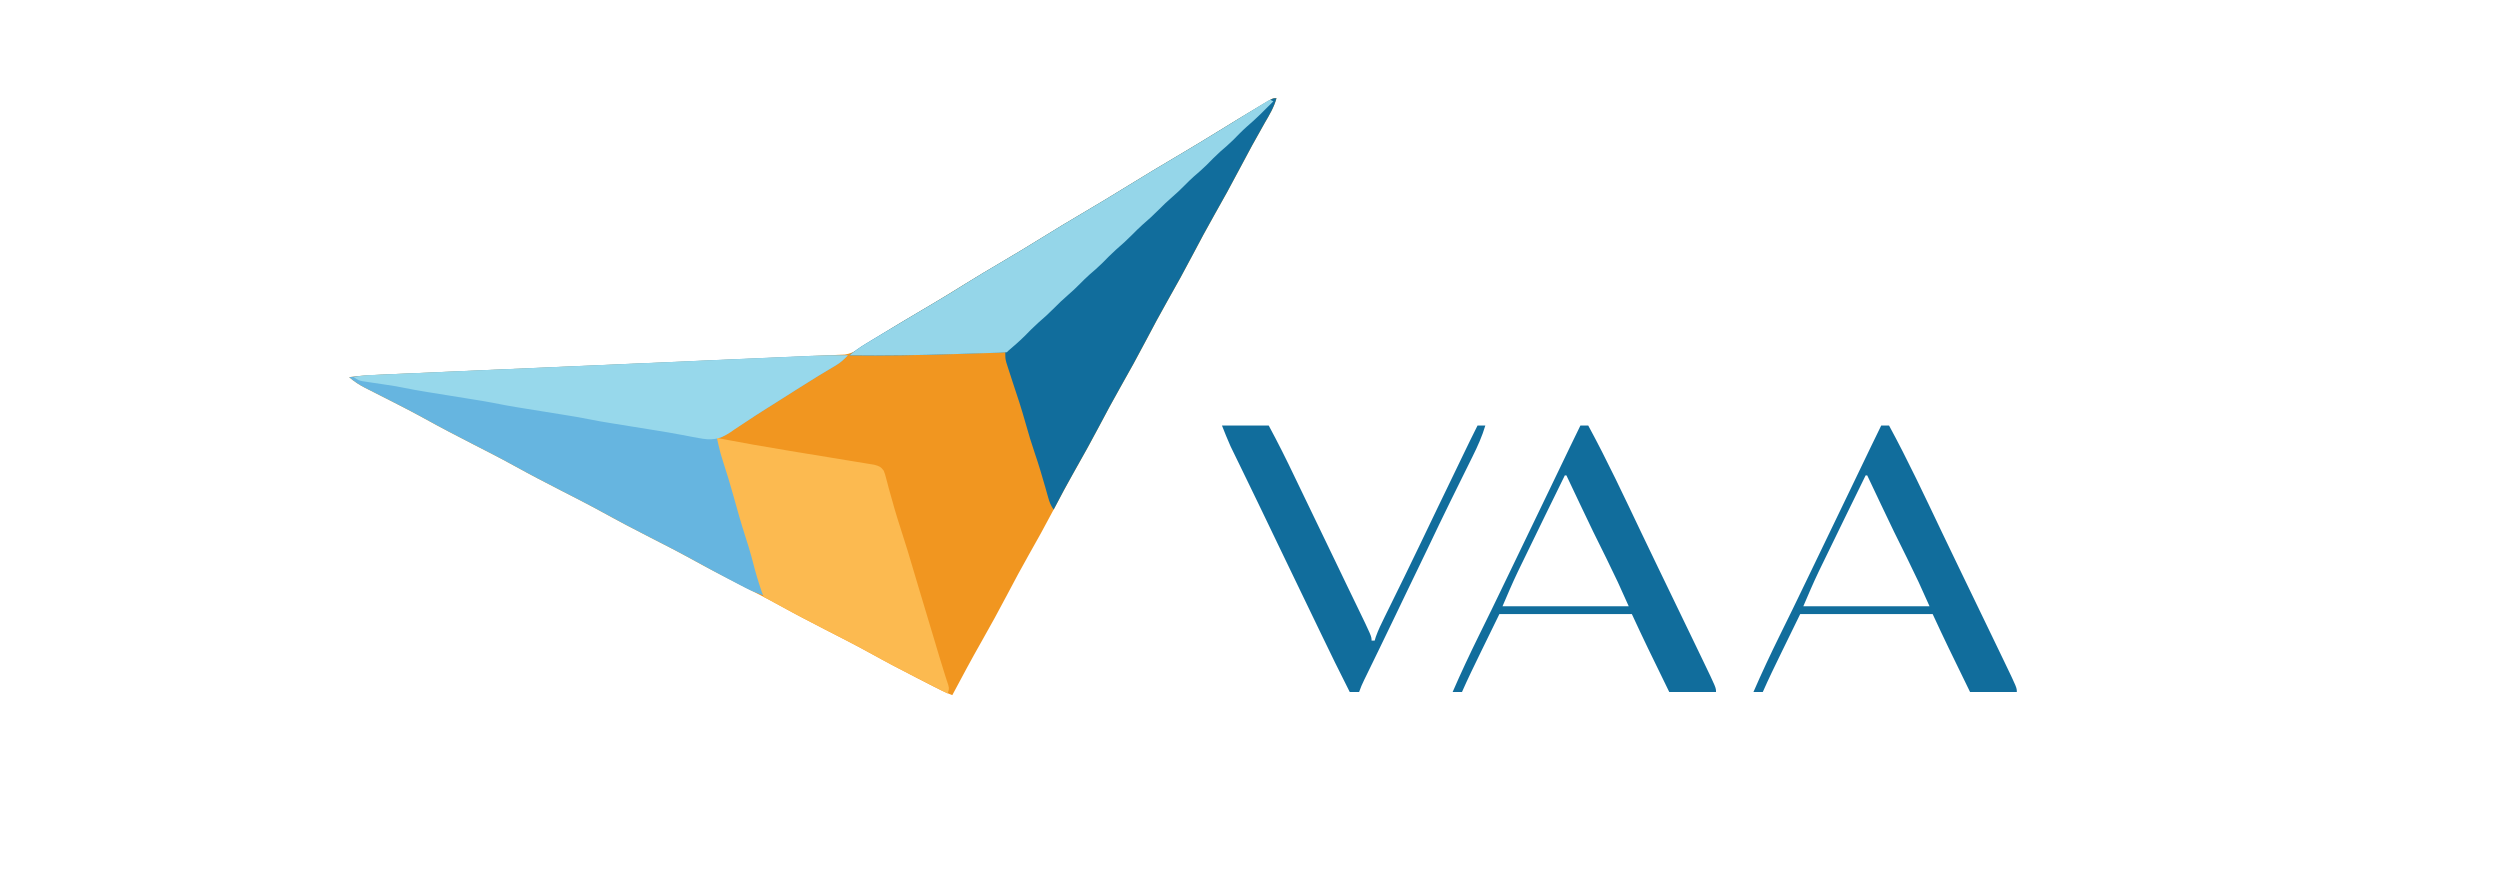
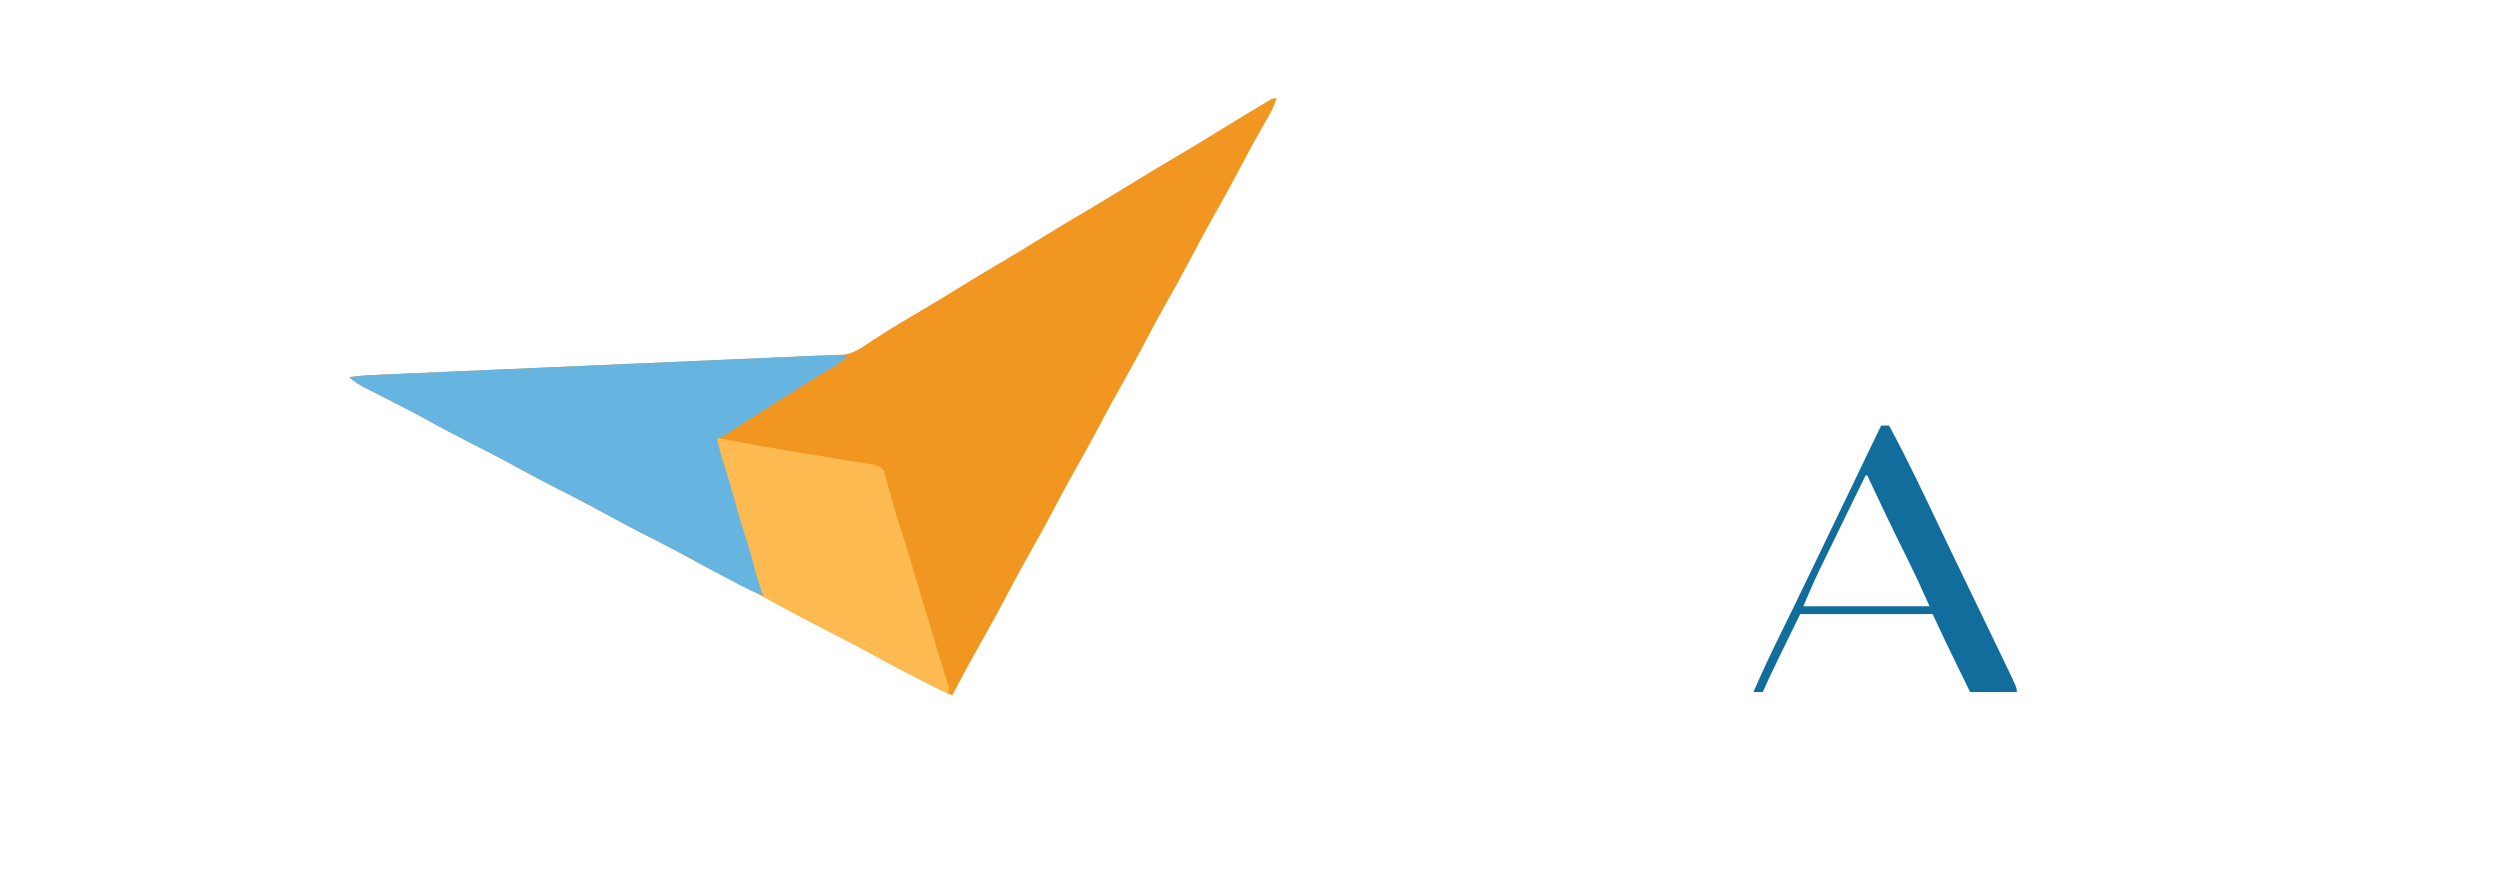
<svg xmlns="http://www.w3.org/2000/svg" version="1.1" width="1604" height="561">
  <path d="M0 0 C-1.599 5.839 -4.54 10.686 -7.562 15.875 C-13.081 25.481 -18.337 35.2 -23.5 45 C-28.858 55.162 -34.334 65.231 -40.047 75.199 C-44.706 83.376 -49.11 91.677 -53.5 100 C-58.859 110.162 -64.334 120.23 -70.047 130.199 C-74.706 138.376 -79.11 146.677 -83.5 155 C-88.884 165.207 -94.382 175.324 -100.117 185.34 C-104.567 193.146 -108.796 201.06 -113 209 C-117.693 217.864 -122.453 226.67 -127.438 235.375 C-133.044 245.169 -138.339 255.111 -143.603 265.092 C-148.597 274.554 -153.726 283.915 -159.047 293.199 C-163.706 301.376 -168.11 309.677 -172.5 318 C-177.924 328.282 -183.457 338.478 -189.229 348.571 C-195.707 359.926 -201.845 371.467 -208 383 C-212.278 381.389 -216.314 379.38 -220.371 377.289 C-221.081 376.925 -221.79 376.561 -222.521 376.186 C-224.828 375.002 -227.133 373.814 -229.438 372.625 C-230.23 372.217 -231.022 371.809 -231.839 371.389 C-241.797 366.262 -251.693 361.047 -261.492 355.62 C-270.069 350.899 -278.784 346.456 -287.5 342 C-297.913 336.676 -308.265 331.285 -318.496 325.617 C-327.071 320.897 -335.785 316.455 -344.5 312 C-354.913 306.676 -365.265 301.285 -375.496 295.617 C-384.071 290.897 -392.785 286.455 -401.5 282 C-411.913 276.676 -422.265 271.285 -432.496 265.617 C-441.071 260.897 -449.785 256.455 -458.5 252 C-468.913 246.676 -479.265 241.285 -489.496 235.617 C-498.071 230.897 -506.785 226.455 -515.5 222 C-525.9 216.683 -536.246 211.306 -546.459 205.635 C-552.233 202.451 -558.069 199.405 -563.941 196.406 C-564.731 196.003 -565.521 195.599 -566.335 195.183 C-570.298 193.16 -574.264 191.145 -578.236 189.141 C-579.701 188.396 -581.165 187.651 -582.629 186.906 C-583.299 186.571 -583.969 186.236 -584.659 185.891 C-588.472 183.944 -591.756 181.793 -595 179 C-588.281 178.041 -581.604 177.676 -574.826 177.393 C-573.613 177.34 -572.399 177.286 -571.149 177.232 C-567.799 177.085 -564.448 176.942 -561.098 176.8 C-557.477 176.645 -553.857 176.487 -550.236 176.329 C-543.966 176.056 -537.695 175.786 -531.424 175.517 C-522.342 175.128 -513.259 174.735 -504.177 174.34 C-489.418 173.7 -474.66 173.061 -459.901 172.425 C-459.018 172.387 -458.136 172.349 -457.226 172.31 C-456.342 172.272 -455.459 172.234 -454.548 172.195 C-452.76 172.117 -450.972 172.04 -449.184 171.963 C-447.854 171.906 -447.854 171.906 -446.498 171.848 C-436.669 171.424 -426.84 170.999 -417.011 170.575 C-416.132 170.537 -415.252 170.499 -414.346 170.46 C-399.65 169.825 -384.954 169.188 -370.258 168.551 C-361.206 168.158 -352.154 167.767 -343.101 167.378 C-336.89 167.111 -330.679 166.843 -324.468 166.574 C-320.891 166.419 -317.315 166.264 -313.738 166.112 C-306.464 165.801 -299.191 165.479 -291.918 165.134 C-289.317 165.015 -286.715 164.91 -284.112 164.809 C-282.774 164.745 -281.435 164.681 -280.096 164.616 C-278.512 164.549 -278.512 164.549 -276.895 164.481 C-270.872 163.481 -266.048 159.972 -261.062 156.625 C-259.873 155.859 -258.68 155.098 -257.486 154.339 C-255.605 153.143 -253.725 151.945 -251.852 150.735 C-245.22 146.456 -238.43 142.457 -231.624 138.461 C-221.364 132.433 -211.177 126.303 -201.088 119.991 C-192.438 114.603 -183.659 109.437 -174.887 104.251 C-166.707 99.413 -158.557 94.541 -150.5 89.5 C-141.851 84.09 -133.094 78.878 -124.312 73.688 C-114.485 67.879 -104.703 62.014 -95 56 C-84.724 49.632 -74.356 43.437 -63.949 37.288 C-54.701 31.821 -45.509 26.278 -36.375 20.625 C-28.12 15.52 -19.842 10.461 -11.5 5.5 C-10.567 4.941 -9.634 4.383 -8.673 3.807 C-7.822 3.304 -6.971 2.8 -6.094 2.281 C-5.348 1.838 -4.602 1.396 -3.834 0.939 C-2 0 -2 0 0 0 Z " fill="#F19620" transform="translate(819,63)" />
-   <path d="M0 0 C-1.599 5.839 -4.54 10.686 -7.562 15.875 C-13.081 25.481 -18.337 35.2 -23.5 45 C-28.858 55.162 -34.334 65.231 -40.047 75.199 C-44.706 83.376 -49.11 91.677 -53.5 100 C-58.859 110.162 -64.334 120.23 -70.047 130.199 C-74.706 138.376 -79.11 146.677 -83.5 155 C-88.884 165.207 -94.382 175.324 -100.117 185.34 C-104.928 193.78 -109.479 202.349 -114.024 210.934 C-119.044 220.411 -124.212 229.788 -129.53 239.102 C-134.205 247.306 -138.647 255.621 -143 264 C-144.88 261.179 -145.619 259.298 -146.516 256.09 C-146.794 255.109 -147.073 254.129 -147.36 253.118 C-147.653 252.069 -147.947 251.019 -148.25 249.938 C-150.369 242.505 -152.551 235.122 -155.062 227.812 C-157.25 221.427 -159.182 215 -161 208.5 C-163.497 199.573 -166.342 190.803 -169.318 182.026 C-170.369 178.902 -171.381 175.768 -172.375 172.625 C-172.692 171.627 -173.009 170.63 -173.336 169.602 C-174 167 -174 167 -174 163 C-174.707 163.025 -175.414 163.05 -176.143 163.076 C-185.157 163.394 -194.172 163.701 -203.188 164 C-203.904 164.024 -204.621 164.048 -205.359 164.072 C-228.244 164.827 -251.101 165.303 -274 165 C-270.641 162.221 -267.241 159.814 -263.512 157.559 C-262.429 156.902 -261.345 156.245 -260.229 155.569 C-259.049 154.858 -257.868 154.148 -256.688 153.438 C-255.453 152.692 -254.219 151.945 -252.985 151.199 C-242.745 145.014 -232.453 138.917 -222.158 132.824 C-214.479 128.28 -206.828 123.708 -199.299 118.917 C-192.065 114.35 -184.675 110.041 -177.312 105.688 C-168.323 100.372 -159.354 95.04 -150.5 89.5 C-141.851 84.09 -133.094 78.878 -124.312 73.688 C-114.485 67.879 -104.703 62.014 -95 56 C-84.724 49.632 -74.356 43.437 -63.949 37.288 C-54.701 31.821 -45.509 26.278 -36.375 20.625 C-28.12 15.52 -19.842 10.461 -11.5 5.5 C-10.567 4.941 -9.634 4.383 -8.673 3.807 C-7.396 3.052 -7.396 3.052 -6.094 2.281 C-5.348 1.838 -4.602 1.396 -3.834 0.939 C-2 0 -2 0 0 0 Z " fill="#116D9C" transform="translate(819,63)" />
  <path d="M0 0 C-2.44 2.483 -4.663 4.595 -7.66 6.375 C-8.361 6.796 -9.062 7.218 -9.785 7.652 C-10.537 8.097 -11.288 8.542 -12.062 9 C-13.691 9.979 -15.318 10.96 -16.945 11.941 C-18.201 12.698 -18.201 12.698 -19.481 13.469 C-23.498 15.91 -27.469 18.421 -31.438 20.938 C-32.62 21.687 -32.62 21.687 -33.827 22.452 C-35.426 23.465 -37.024 24.479 -38.622 25.493 C-40.962 26.976 -43.305 28.456 -45.648 29.934 C-46.418 30.419 -47.187 30.904 -47.979 31.404 C-49.528 32.38 -51.077 33.357 -52.626 34.333 C-57.103 37.157 -61.565 40.002 -66.016 42.867 C-67.525 43.836 -67.525 43.836 -69.065 44.825 C-71.035 46.09 -73.003 47.359 -74.968 48.632 C-75.856 49.202 -76.745 49.772 -77.66 50.359 C-78.45 50.87 -79.241 51.38 -80.055 51.905 C-82 53 -82 53 -84 53 C-83.769 53.597 -83.539 54.194 -83.301 54.809 C-80.334 62.702 -77.961 70.716 -75.632 78.813 C-75.036 80.876 -74.429 82.935 -73.816 84.992 C-71.915 91.383 -70.054 97.782 -68.27 104.207 C-67.966 105.298 -67.663 106.389 -67.351 107.514 C-66.76 109.648 -66.172 111.784 -65.586 113.92 C-63.883 120.075 -61.994 126.133 -59.944 132.181 C-58.62 136.136 -57.42 140.122 -56.25 144.125 C-56.03 144.865 -55.809 145.605 -55.582 146.367 C-54 151.752 -54 151.752 -54 154 C-58.133 152.713 -61.881 151.162 -65.719 149.164 C-66.803 148.601 -67.888 148.038 -69.006 147.458 C-70.159 146.853 -71.312 146.248 -72.5 145.625 C-73.722 144.988 -74.944 144.351 -76.166 143.714 C-84.196 139.519 -92.154 135.201 -100.086 130.823 C-109.564 125.627 -119.196 120.734 -128.819 115.815 C-138.457 110.884 -148.025 105.864 -157.496 100.617 C-166.071 95.897 -174.785 91.455 -183.5 87 C-193.913 81.676 -204.265 76.285 -214.496 70.617 C-223.071 65.897 -231.785 61.455 -240.5 57 C-250.9 51.683 -261.246 46.306 -271.459 40.635 C-277.233 37.451 -283.069 34.405 -288.941 31.406 C-289.731 31.003 -290.521 30.599 -291.335 30.183 C-295.298 28.16 -299.264 26.145 -303.236 24.141 C-304.701 23.396 -306.165 22.651 -307.629 21.906 C-308.299 21.571 -308.969 21.236 -309.659 20.891 C-313.472 18.944 -316.756 16.793 -320 14 C-313.279 13.042 -306.599 12.673 -299.819 12.386 C-297.998 12.305 -297.998 12.305 -296.141 12.223 C-292.788 12.074 -289.436 11.929 -286.083 11.785 C-282.46 11.628 -278.838 11.468 -275.215 11.308 C-268.124 10.996 -261.032 10.688 -253.94 10.38 C-248.172 10.13 -242.404 9.879 -236.636 9.627 C-235.814 9.591 -234.992 9.555 -234.145 9.518 C-232.475 9.445 -230.805 9.372 -229.135 9.299 C-213.48 8.614 -197.825 7.934 -182.17 7.254 C-168.759 6.672 -155.347 6.087 -141.936 5.499 C-126.345 4.816 -110.755 4.135 -95.164 3.457 C-93.498 3.384 -91.833 3.312 -90.167 3.239 C-89.348 3.204 -88.528 3.168 -87.684 3.131 C-81.931 2.881 -76.177 2.629 -70.424 2.377 C-63.401 2.069 -56.378 1.763 -49.354 1.46 C-45.776 1.306 -42.197 1.15 -38.619 0.992 C-34.727 0.821 -30.835 0.653 -26.943 0.487 C-25.273 0.412 -25.273 0.412 -23.569 0.336 C-15.71 0.005 -7.866 -0.052 0 0 Z " fill="#66B5E0" transform="translate(544,228)" />
  <path d="M0 0 C0.913 0.175 0.913 0.175 1.844 0.354 C16.657 3.181 31.495 5.781 46.375 8.227 C48.07 8.506 49.765 8.786 51.46 9.066 C58.425 10.216 65.39 11.365 72.359 12.494 C76.691 13.196 81.02 13.91 85.349 14.632 C86.981 14.902 88.614 15.167 90.248 15.428 C92.507 15.789 94.763 16.166 97.02 16.545 C98.299 16.755 99.579 16.964 100.898 17.179 C103.976 17.994 105.169 18.461 107 21 C107.856 23.239 107.856 23.239 108.543 25.883 C108.808 26.873 109.073 27.863 109.346 28.883 C109.763 30.488 109.763 30.488 110.188 32.125 C112.619 41.161 115.229 50.102 118.125 59 C121.021 67.922 123.775 76.865 126.38 85.875 C127.543 89.861 128.742 93.836 129.938 97.812 C130.189 98.65 130.441 99.487 130.7 100.349 C131.211 102.05 131.722 103.751 132.234 105.452 C133.491 109.634 134.745 113.817 136 118 C136.369 119.23 136.369 119.23 136.745 120.484 C138.022 124.738 139.297 128.992 140.57 133.246 C140.829 134.109 141.087 134.971 141.353 135.86 C141.862 137.558 142.369 139.256 142.875 140.955 C143.983 144.661 145.105 148.36 146.301 152.039 C146.676 153.202 147.051 154.365 147.438 155.562 C147.766 156.554 148.095 157.545 148.434 158.566 C149 161 149 161 148 164 C111.646 145.465 111.646 145.465 97.408 137.569 C88.116 132.45 78.657 127.659 69.212 122.83 C57.264 116.719 45.42 110.454 33.691 103.929 C32.474 103.261 31.242 102.621 30 102 C29.124 99.824 28.35 97.606 27.625 95.375 C27.295 94.362 27.295 94.362 26.959 93.329 C25.123 87.598 23.593 81.802 22.086 75.977 C20.933 71.645 19.565 67.39 18.188 63.125 C15.431 54.576 13.003 45.954 10.617 37.295 C8.566 29.897 6.36 22.566 3.953 15.275 C2.761 11.623 1.737 7.997 0.921 4.24 C0.66 3.044 0.66 3.044 0.393 1.823 C0.263 1.221 0.134 0.62 0 0 Z " fill="#FCBA50" transform="translate(460,281)" />
-   <path d="M0 0 C0.66 0.33 1.32 0.66 2 1 C-3.525 6.617 -9.041 12.141 -15.039 17.258 C-18.092 19.97 -20.914 22.906 -23.781 25.812 C-26.408 28.402 -29.17 30.788 -31.969 33.188 C-35.04 35.928 -37.888 38.879 -40.777 41.809 C-43.427 44.421 -46.212 46.833 -49.035 49.254 C-51.108 51.096 -53.054 53.024 -55 55 C-57.56 57.6 -60.168 60.063 -62.938 62.438 C-65.928 65.007 -68.731 67.693 -71.5 70.5 C-74.861 73.907 -78.337 77.075 -81.969 80.188 C-84.236 82.211 -86.366 84.337 -88.5 86.5 C-91.861 89.907 -95.337 93.075 -98.969 96.188 C-102.04 98.928 -104.888 101.879 -107.777 104.809 C-110.427 107.421 -113.212 109.833 -116.035 112.254 C-118.108 114.096 -120.054 116.024 -122 118 C-124.56 120.6 -127.168 123.063 -129.938 125.438 C-132.928 128.007 -135.731 130.693 -138.5 133.5 C-141.861 136.907 -145.337 140.075 -148.969 143.188 C-152.03 145.919 -154.87 148.861 -157.75 151.781 C-161.03 155.016 -164.504 158.003 -168 161 C-168.33 161.33 -168.66 161.66 -169 162 C-170.797 162.153 -172.599 162.238 -174.401 162.297 C-175.564 162.337 -176.727 162.377 -177.926 162.418 C-179.203 162.457 -180.481 162.495 -181.797 162.535 C-183.131 162.578 -184.465 162.622 -185.799 162.666 C-189.377 162.781 -192.955 162.89 -196.533 162.996 C-198.74 163.062 -200.947 163.13 -203.154 163.198 C-225.438 163.885 -247.704 164.297 -270 164 C-266.641 161.221 -263.241 158.814 -259.512 156.559 C-258.429 155.902 -257.345 155.245 -256.229 154.569 C-255.049 153.858 -253.868 153.148 -252.688 152.438 C-251.453 151.692 -250.219 150.945 -248.985 150.199 C-238.745 144.014 -228.453 137.917 -218.158 131.824 C-210.479 127.28 -202.828 122.708 -195.299 117.917 C-188.065 113.35 -180.675 109.041 -173.312 104.688 C-164.323 99.372 -155.354 94.04 -146.5 88.5 C-137.851 83.09 -129.094 77.878 -120.312 72.688 C-110.485 66.879 -100.703 61.014 -91 55 C-81.4 49.051 -71.723 43.246 -62 37.5 C-52.028 31.607 -42.103 25.652 -32.25 19.562 C-30.679 18.593 -30.679 18.593 -29.076 17.604 C-25.043 15.114 -21.01 12.624 -16.979 10.132 C-14.157 8.392 -11.33 6.663 -8.5 4.938 C-7.662 4.418 -6.825 3.899 -5.962 3.364 C-4.821 2.671 -4.821 2.671 -3.656 1.965 C-2.663 1.356 -2.663 1.356 -1.65 0.734 C-0.833 0.371 -0.833 0.371 0 0 Z " fill="#95D6E9" transform="translate(815,64)" />
-   <path d="M0 0 C-2.44 2.483 -4.663 4.595 -7.66 6.375 C-8.361 6.796 -9.062 7.218 -9.785 7.652 C-10.537 8.097 -11.288 8.542 -12.062 9 C-13.691 9.979 -15.318 10.96 -16.945 11.941 C-18.201 12.698 -18.201 12.698 -19.481 13.469 C-23.498 15.91 -27.469 18.421 -31.438 20.938 C-32.228 21.438 -33.018 21.938 -33.832 22.454 C-35.432 23.468 -37.031 24.482 -38.631 25.497 C-40.946 26.966 -43.262 28.433 -45.578 29.898 C-46.336 30.378 -47.094 30.858 -47.875 31.353 C-49.417 32.326 -50.961 33.295 -52.508 34.26 C-57.102 37.132 -61.624 40.086 -66.109 43.125 C-68.219 44.521 -70.328 45.917 -72.438 47.312 C-73.408 47.99 -74.378 48.667 -75.378 49.365 C-82.722 54.162 -87.488 54.689 -96 53 C-97.135 52.796 -98.27 52.592 -99.44 52.382 C-102.065 51.899 -104.683 51.401 -107.302 50.887 C-112.826 49.822 -118.376 48.925 -123.93 48.027 C-125.505 47.772 -125.505 47.772 -127.113 47.511 C-130.367 46.985 -133.621 46.461 -136.875 45.938 C-141.206 45.24 -145.537 44.541 -149.867 43.84 C-150.837 43.685 -151.807 43.529 -152.807 43.369 C-157.218 42.655 -161.608 41.896 -165.987 41.002 C-171.416 39.894 -176.873 39.001 -182.344 38.125 C-183.393 37.955 -184.443 37.785 -185.525 37.61 C-188.85 37.071 -192.175 36.535 -195.5 36 C-199.886 35.294 -204.271 34.585 -208.656 33.875 C-209.645 33.717 -210.634 33.558 -211.653 33.395 C-216.952 32.537 -222.211 31.569 -227.47 30.496 C-232.076 29.593 -236.71 28.867 -241.344 28.125 C-242.918 27.87 -242.918 27.87 -244.525 27.61 C-247.85 27.071 -251.175 26.535 -254.5 26 C-258.886 25.294 -263.271 24.585 -267.656 23.875 C-268.645 23.717 -269.634 23.558 -270.653 23.395 C-276.054 22.52 -281.417 21.537 -286.777 20.442 C-289.62 19.877 -292.473 19.424 -295.34 19 C-296.422 18.835 -297.504 18.67 -298.619 18.5 C-300.858 18.163 -303.098 17.829 -305.338 17.5 C-306.411 17.335 -307.484 17.17 -308.59 17 C-309.558 16.856 -310.526 16.711 -311.523 16.562 C-314 16 -314 16 -317 14 C-313.563 13.242 -310.284 12.827 -306.77 12.674 C-305.211 12.603 -305.211 12.603 -303.62 12.531 C-301.917 12.459 -301.917 12.459 -300.18 12.386 C-298.363 12.305 -298.363 12.305 -296.509 12.223 C-293.15 12.074 -289.791 11.929 -286.431 11.785 C-282.806 11.629 -279.182 11.468 -275.557 11.308 C-268.455 10.996 -261.353 10.687 -254.251 10.38 C-248.474 10.131 -242.697 9.879 -236.921 9.627 C-236.098 9.591 -235.276 9.555 -234.429 9.518 C-232.758 9.445 -231.087 9.372 -229.416 9.299 C-214.635 8.653 -199.854 8.01 -185.073 7.37 C-170.748 6.75 -156.425 6.126 -142.101 5.499 C-126.496 4.816 -110.891 4.135 -95.286 3.457 C-93.618 3.384 -91.951 3.312 -90.284 3.239 C-89.464 3.204 -88.643 3.168 -87.798 3.131 C-82.037 2.881 -76.277 2.629 -70.516 2.377 C-63.482 2.069 -56.447 1.763 -49.413 1.46 C-45.828 1.306 -42.244 1.15 -38.659 0.992 C-34.761 0.821 -30.862 0.653 -26.963 0.487 C-25.29 0.412 -25.29 0.412 -23.583 0.336 C-15.719 0.005 -7.871 -0.052 0 0 Z " fill="#97D8EB" transform="translate(544,228)" />
  <path d="M0 0 C1.65 0 3.3 0 5 0 C17.18 22.416 27.996 45.555 38.975 68.575 C42.565 76.102 46.185 83.615 49.812 91.125 C50.253 92.037 50.253 92.037 50.702 92.967 C52.5 96.689 54.299 100.41 56.097 104.132 C61.069 114.419 66.037 124.708 71 135 C71.566 136.173 72.132 137.346 72.715 138.555 C74.353 141.952 75.989 145.351 77.625 148.75 C78.11 149.755 78.595 150.76 79.094 151.796 C87 168.244 87 168.244 87 171 C77.1 171 67.2 171 57 171 C54.706 166.291 52.413 161.581 50.121 156.87 C49.345 155.275 48.568 153.68 47.791 152.085 C46.66 149.764 45.531 147.443 44.402 145.121 C44.067 144.433 43.731 143.745 43.385 143.036 C39.836 135.729 36.437 128.365 33 121 C4.95 121 -23.1 121 -52 121 C-56.548 130.312 -56.548 130.312 -61.188 139.812 C-62.134 141.748 -63.08 143.684 -64.055 145.679 C-68.151 154.069 -72.229 162.457 -76 171 C-77.98 171 -79.96 171 -82 171 C-76.656 158.704 -70.975 146.608 -65.051 134.582 C-62.715 129.838 -60.39 125.088 -58.062 120.34 C-57.612 119.421 -57.161 118.502 -56.697 117.555 C-53.49 111.013 -50.316 104.456 -47.188 97.875 C-42.837 88.728 -38.425 79.611 -34 70.5 C-29.003 60.21 -24.029 49.91 -19.104 39.585 C-15.218 31.441 -11.299 23.313 -7.375 15.188 C-7.062 14.54 -6.75 13.893 -6.428 13.226 C-1.209 2.419 -1.209 2.419 0 0 Z M-10 32 C-13.076 38.272 -16.15 44.544 -19.222 50.817 C-20.262 52.94 -21.303 55.062 -22.344 57.184 C-27.893 68.5 -33.423 79.826 -38.887 91.184 C-39.314 92.067 -39.741 92.95 -40.181 93.86 C-43.683 101.165 -46.799 108.532 -50 116 C-23.27 116 3.46 116 31 116 C24.067 100.452 24.067 100.452 16.625 85.188 C10.901 73.877 5.43 62.454 0 51 C-0.671 49.586 -0.671 49.586 -1.356 48.143 C-3.908 42.764 -6.456 37.383 -9 32 C-9.33 32 -9.66 32 -10 32 Z " fill="#116D9C" transform="translate(1207,273)" />
-   <path d="M0 0 C1.65 0 3.3 0 5 0 C17.18 22.416 27.996 45.555 38.975 68.575 C42.565 76.102 46.185 83.615 49.812 91.125 C50.253 92.037 50.253 92.037 50.702 92.967 C52.5 96.689 54.299 100.41 56.097 104.132 C61.069 114.419 66.037 124.708 71 135 C71.566 136.173 72.132 137.346 72.715 138.555 C74.353 141.952 75.989 145.351 77.625 148.75 C78.11 149.755 78.595 150.76 79.094 151.796 C87 168.244 87 168.244 87 171 C77.1 171 67.2 171 57 171 C54.706 166.291 52.413 161.581 50.121 156.87 C49.345 155.275 48.568 153.68 47.791 152.085 C46.66 149.764 45.531 147.443 44.402 145.121 C44.067 144.433 43.731 143.745 43.385 143.036 C39.836 135.729 36.437 128.365 33 121 C4.95 121 -23.1 121 -52 121 C-56.548 130.312 -56.548 130.312 -61.188 139.812 C-62.134 141.748 -63.08 143.684 -64.055 145.679 C-68.151 154.069 -72.229 162.457 -76 171 C-77.98 171 -79.96 171 -82 171 C-76.656 158.704 -70.975 146.608 -65.051 134.582 C-62.715 129.838 -60.39 125.088 -58.062 120.34 C-57.612 119.421 -57.161 118.502 -56.697 117.555 C-53.49 111.013 -50.316 104.456 -47.188 97.875 C-42.837 88.728 -38.425 79.611 -34 70.5 C-29.003 60.21 -24.029 49.91 -19.104 39.585 C-15.218 31.441 -11.299 23.313 -7.375 15.188 C-7.062 14.54 -6.75 13.893 -6.428 13.226 C-1.209 2.419 -1.209 2.419 0 0 Z M-10 32 C-13.076 38.272 -16.15 44.544 -19.222 50.817 C-20.262 52.94 -21.303 55.062 -22.344 57.184 C-27.893 68.5 -33.423 79.826 -38.887 91.184 C-39.314 92.067 -39.741 92.95 -40.181 93.86 C-43.683 101.165 -46.799 108.532 -50 116 C-23.27 116 3.46 116 31 116 C24.067 100.452 24.067 100.452 16.625 85.188 C10.901 73.877 5.43 62.454 0 51 C-0.671 49.586 -0.671 49.586 -1.356 48.143 C-3.908 42.764 -6.456 37.383 -9 32 C-9.33 32 -9.66 32 -10 32 Z " fill="#116D9C" transform="translate(1014,273)" />
-   <path d="M0 0 C9.9 0 19.8 0 30 0 C35.934 10.993 41.497 22.088 46.848 33.375 C50.174 40.388 53.564 47.371 56.956 54.352 C62.307 65.363 67.637 76.384 72.905 87.435 C75.458 92.787 78.026 98.131 80.609 103.469 C80.921 104.114 81.233 104.759 81.555 105.423 C83.083 108.581 84.612 111.738 86.143 114.894 C96 135.256 96 135.256 96 138 C96.66 138 97.32 138 98 138 C98.239 137.199 98.478 136.399 98.725 135.574 C100.305 131.146 102.319 127.026 104.402 122.816 C104.836 121.933 105.269 121.049 105.716 120.139 C106.641 118.254 107.568 116.369 108.497 114.486 C110.911 109.587 113.314 104.682 115.719 99.777 C116.188 98.822 116.656 97.867 117.139 96.883 C120.443 90.148 123.715 83.399 126.938 76.625 C130.87 68.362 134.831 60.114 138.812 51.875 C139.104 51.272 139.395 50.669 139.695 50.048 C140.881 47.594 142.067 45.14 143.253 42.687 C145.459 38.122 147.662 33.555 149.863 28.988 C150.812 27.022 151.76 25.056 152.708 23.089 C153.311 21.839 153.913 20.589 154.516 19.339 C157.633 12.869 160.766 6.412 164 0 C165.65 0 167.3 0 169 0 C166.923 6.949 164.074 13.306 160.844 19.789 C160.341 20.809 159.839 21.83 159.321 22.881 C157.72 26.132 156.11 29.378 154.5 32.625 C152.404 36.866 150.311 41.109 148.219 45.352 C147.7 46.402 147.182 47.452 146.647 48.534 C141.738 58.494 136.949 68.51 132.176 78.535 C129.493 84.159 126.776 89.766 124.062 95.375 C122.863 97.857 121.664 100.338 120.465 102.82 C120.17 103.43 119.876 104.04 119.572 104.668 C116.268 111.511 112.986 118.364 109.704 125.217 C106.731 131.416 103.738 137.606 100.73 143.789 C100.181 144.919 100.181 144.919 99.621 146.071 C97.805 149.807 95.988 153.541 94.167 157.274 C93.503 158.639 92.839 160.003 92.176 161.367 C91.869 161.994 91.562 162.621 91.246 163.267 C90.004 165.825 88.901 168.297 88 171 C86.02 171 84.04 171 82 171 C75.688 158.485 69.447 145.942 63.428 133.283 C59.33 124.667 55.169 116.082 51 107.5 C45.994 97.19 41.01 86.87 36.075 76.526 C32.76 69.58 29.424 62.646 26.076 55.716 C25.192 53.884 24.308 52.052 23.424 50.22 C20.659 44.493 17.889 38.768 15.105 33.049 C13.832 30.433 12.562 27.816 11.292 25.199 C10.691 23.962 10.088 22.725 9.484 21.489 C8.64 19.761 7.8 18.031 6.961 16.301 C6.246 14.834 6.246 14.834 5.517 13.337 C3.526 8.957 1.787 4.467 0 0 Z " fill="#116D9C" transform="translate(784,273)" />
</svg>